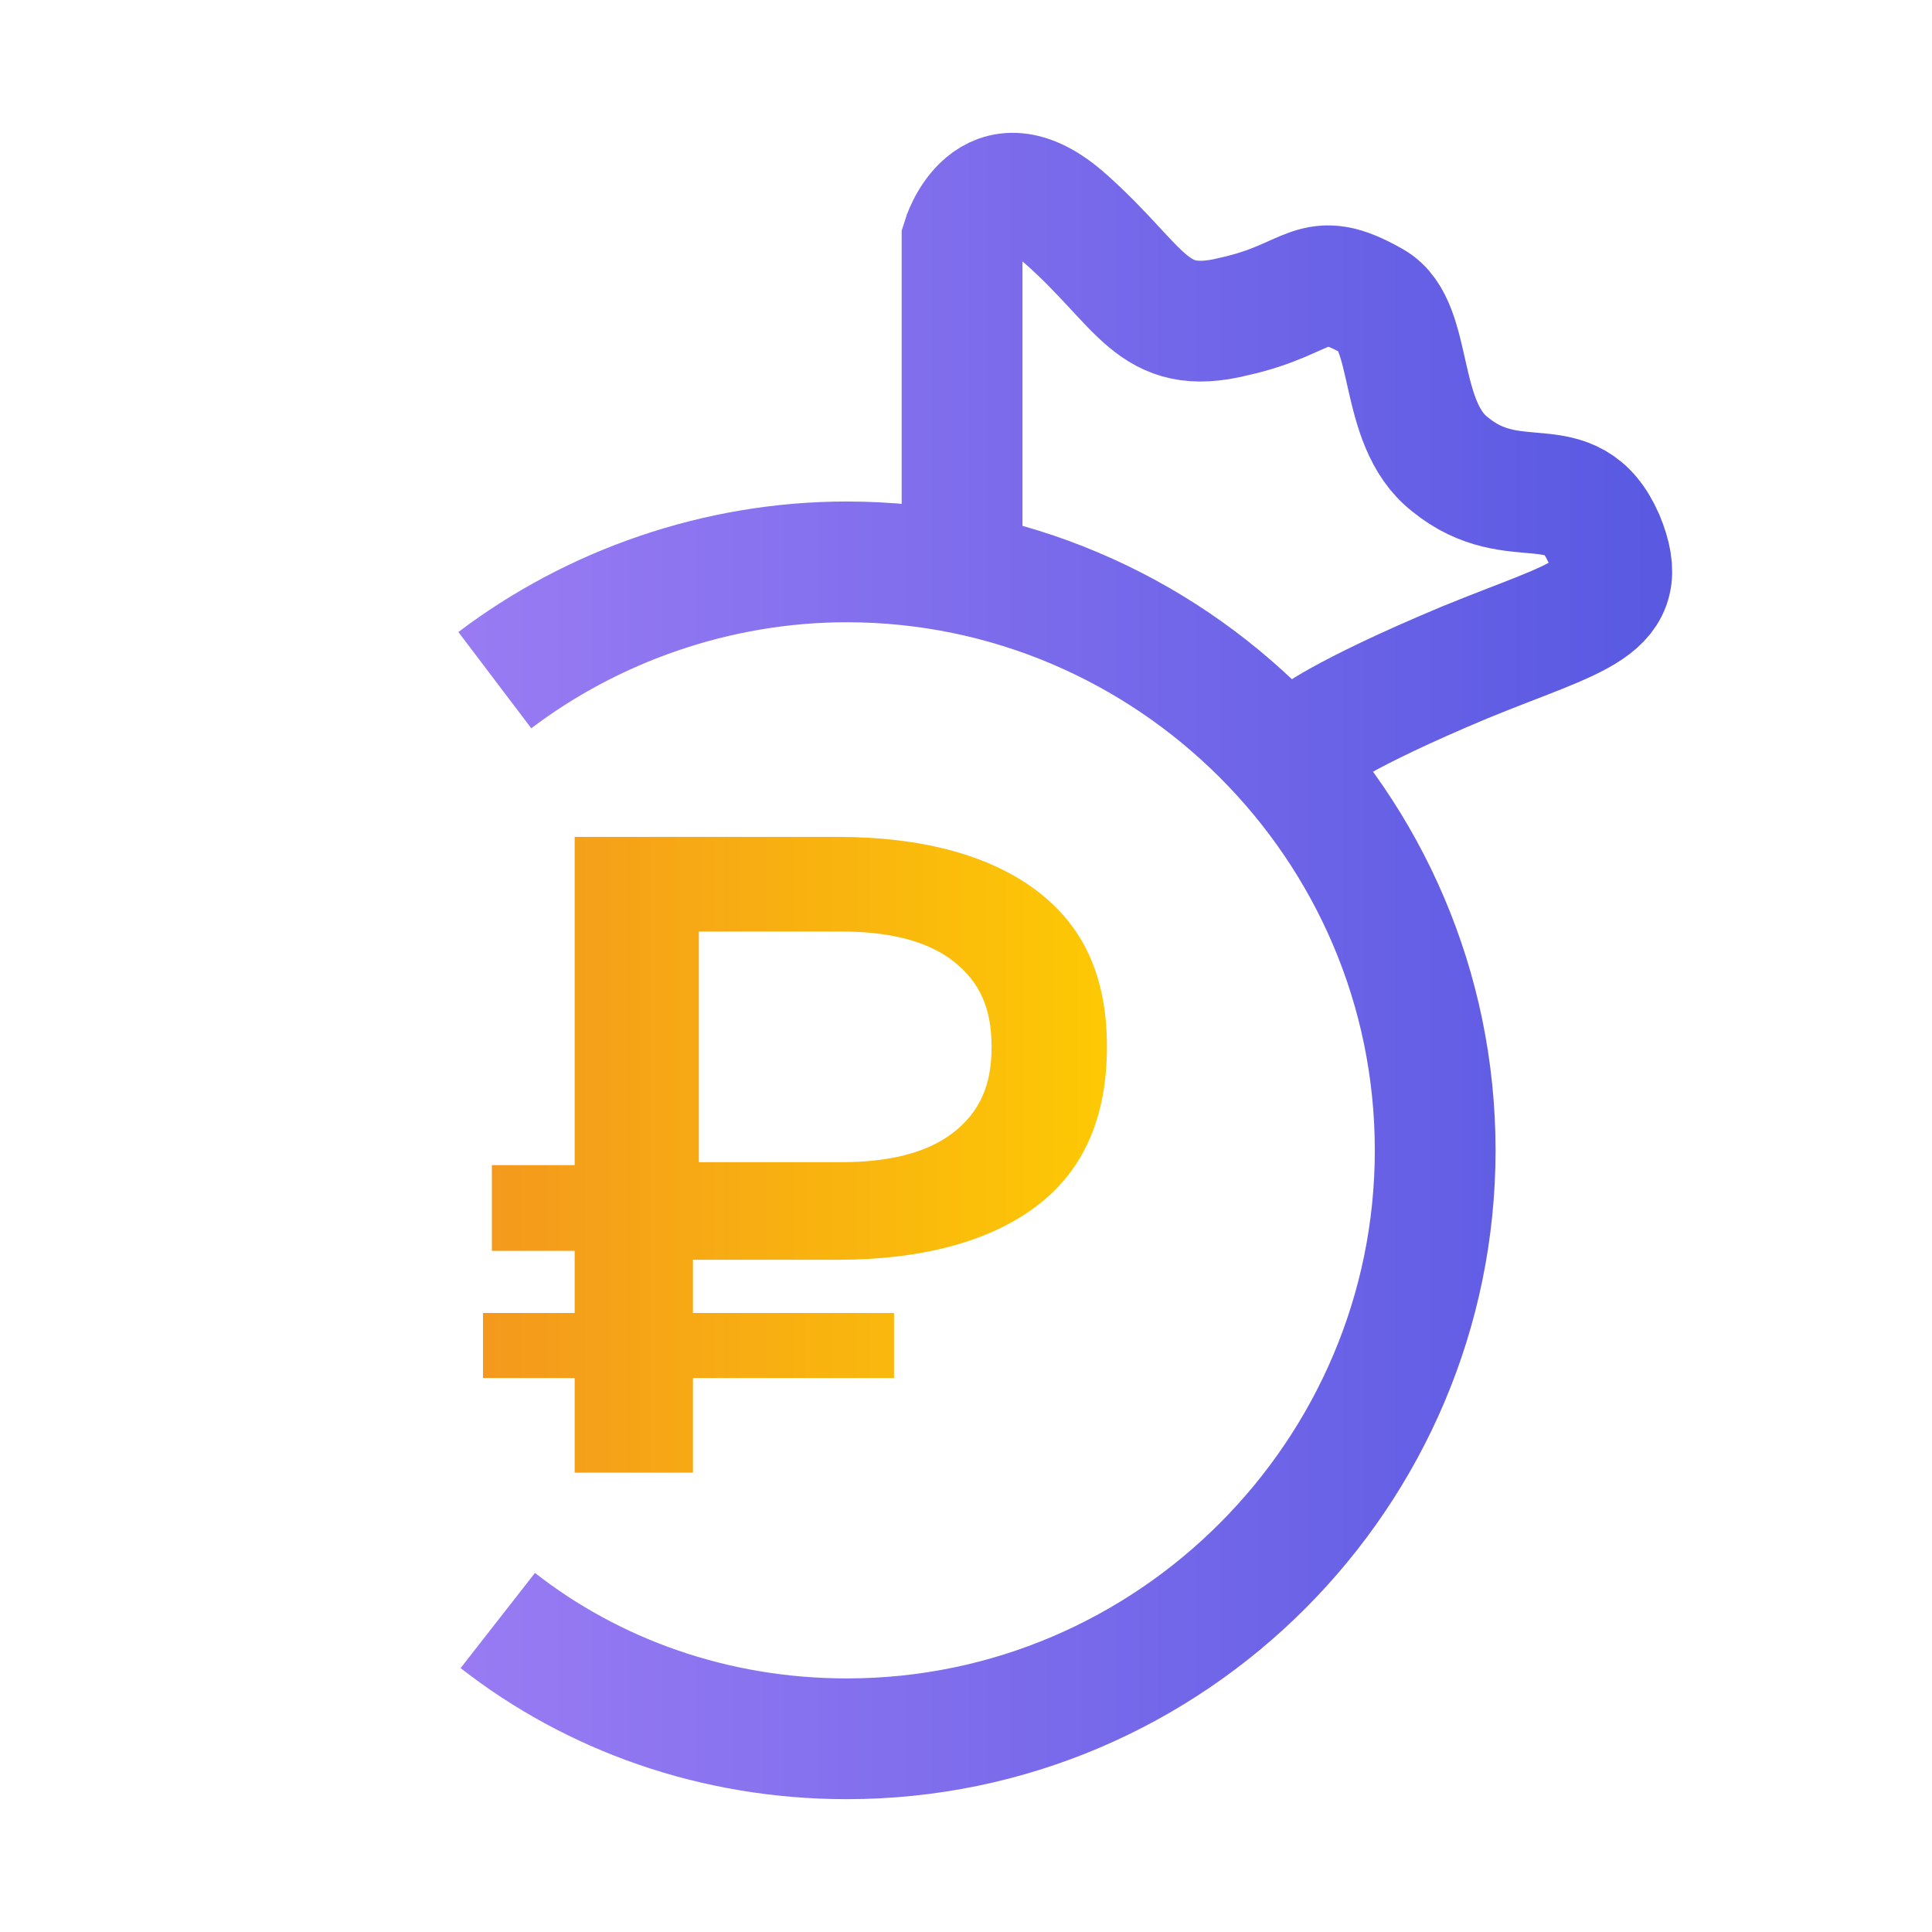
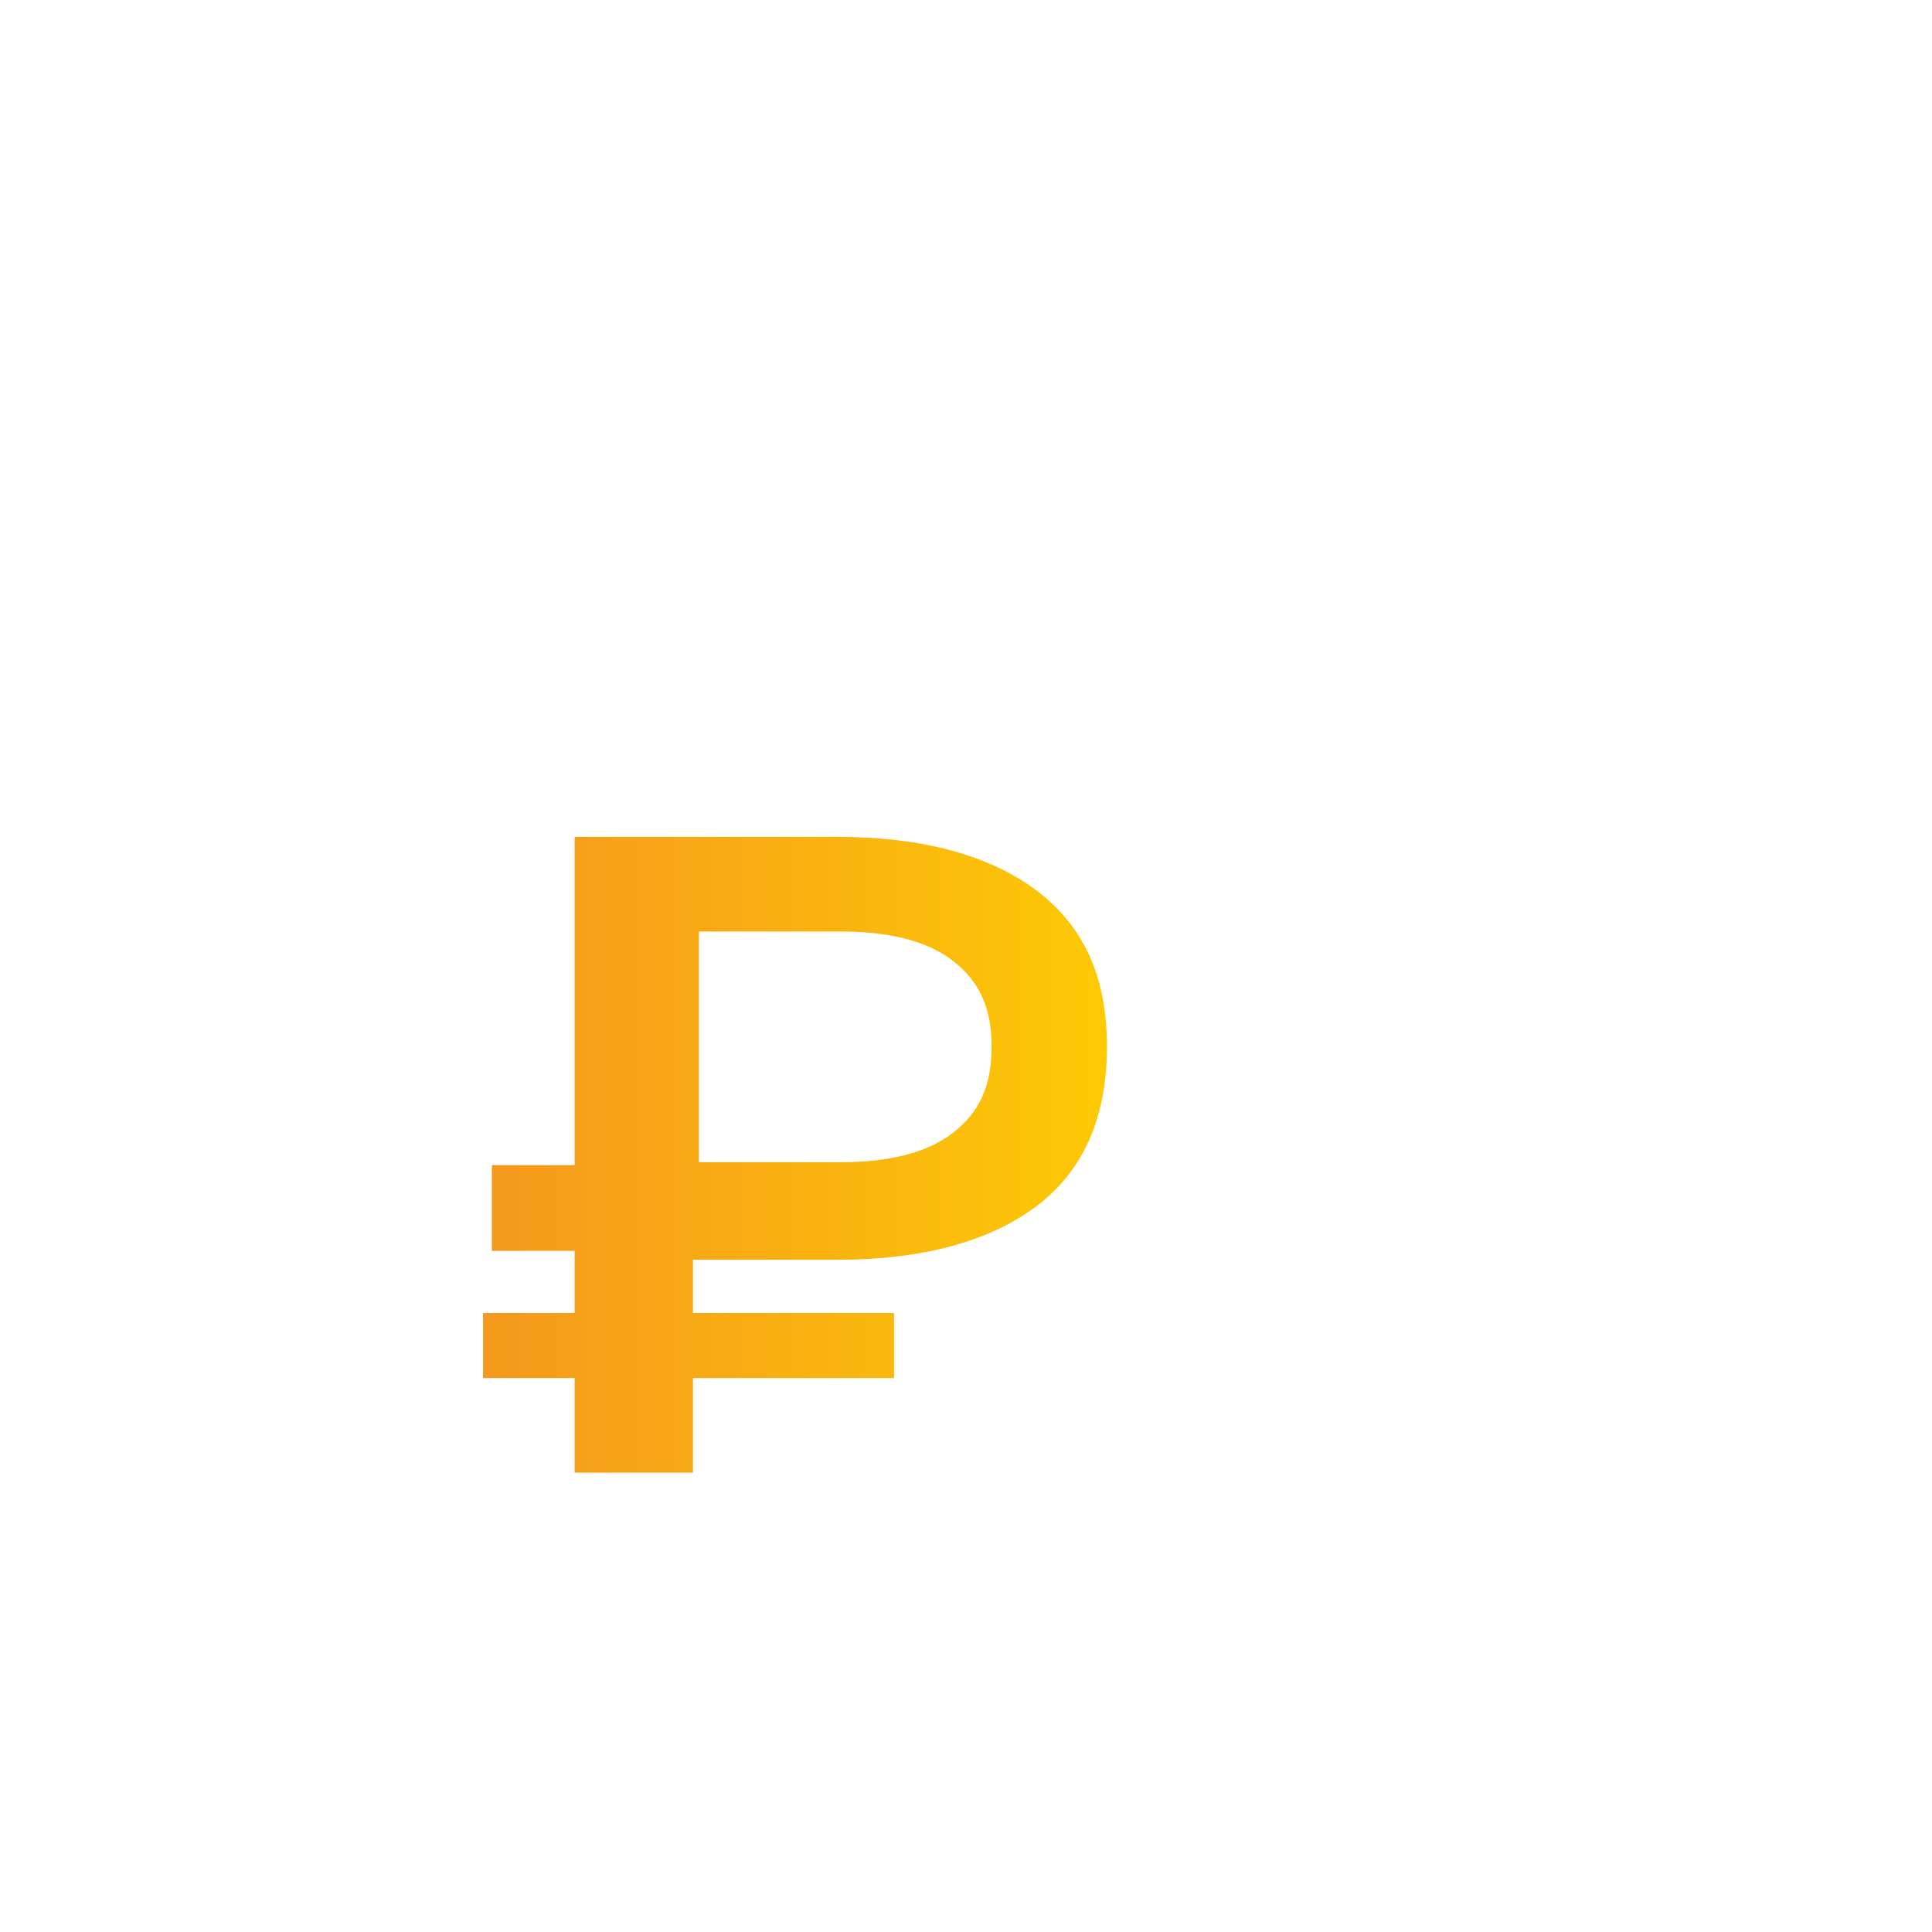
<svg xmlns="http://www.w3.org/2000/svg" width="40" height="40" viewBox="0 0 40 40" fill="none">
  <rect width="40" height="40" fill="white" />
  <path d="M21.449 18.429C20.469 17.695 19.061 17.327 17.347 17.327H11.898V24.123H10.184V25.898H11.898V27.184H10V28.531H11.898V30.49H14.347V28.531H18.51V27.184H14.347V26.082H17.347C19.061 26.082 20.469 25.715 21.449 24.98C22.428 24.245 22.918 23.143 22.918 21.674C22.918 20.205 22.428 19.164 21.449 18.429ZM19.735 23.45C19.183 23.878 18.388 24.062 17.408 24.062H14.469V19.286H17.408C18.388 19.286 19.183 19.47 19.735 19.898C20.285 20.327 20.53 20.878 20.53 21.674C20.53 22.47 20.285 23.021 19.735 23.45Z" fill="url(#paint0_linear_2764_180)" />
-   <path d="M10.245 14.082C12.265 12.552 14.837 11.633 17.531 11.633C24.204 11.633 29.714 17.082 29.714 23.817C29.714 30.49 24.265 36 17.531 36C14.776 36 12.265 35.082 10.306 33.551M27.143 15.306C27.143 15.306 27.694 14.817 30.326 13.715C32.714 12.735 33.816 12.613 33.204 11.143C32.53 9.613 31.367 10.715 30.02 9.613C28.918 8.756 29.286 6.735 28.428 6.245C27.143 5.511 27.204 6.184 25.551 6.552C23.837 6.98 23.653 5.939 22.061 4.531C20.469 3.123 19.918 4.96 19.918 4.96V11.633" stroke="url(#paint1_linear_2764_180)" stroke-width="2.5" stroke-miterlimit="10" />
  <defs>
    <linearGradient id="paint0_linear_2764_180" x1="10.112" y1="23.889" x2="22.98" y2="23.889" gradientUnits="userSpaceOnUse">
      <stop stop-color="#F4991D" />
      <stop offset="1" stop-color="#FDC904" />
    </linearGradient>
    <linearGradient id="paint1_linear_2764_180" x1="9.72" y1="20" x2="34.321" y2="20" gradientUnits="userSpaceOnUse">
      <stop stop-color="#987BF3" />
      <stop offset="1" stop-color="#5959E2" />
    </linearGradient>
  </defs>
</svg>